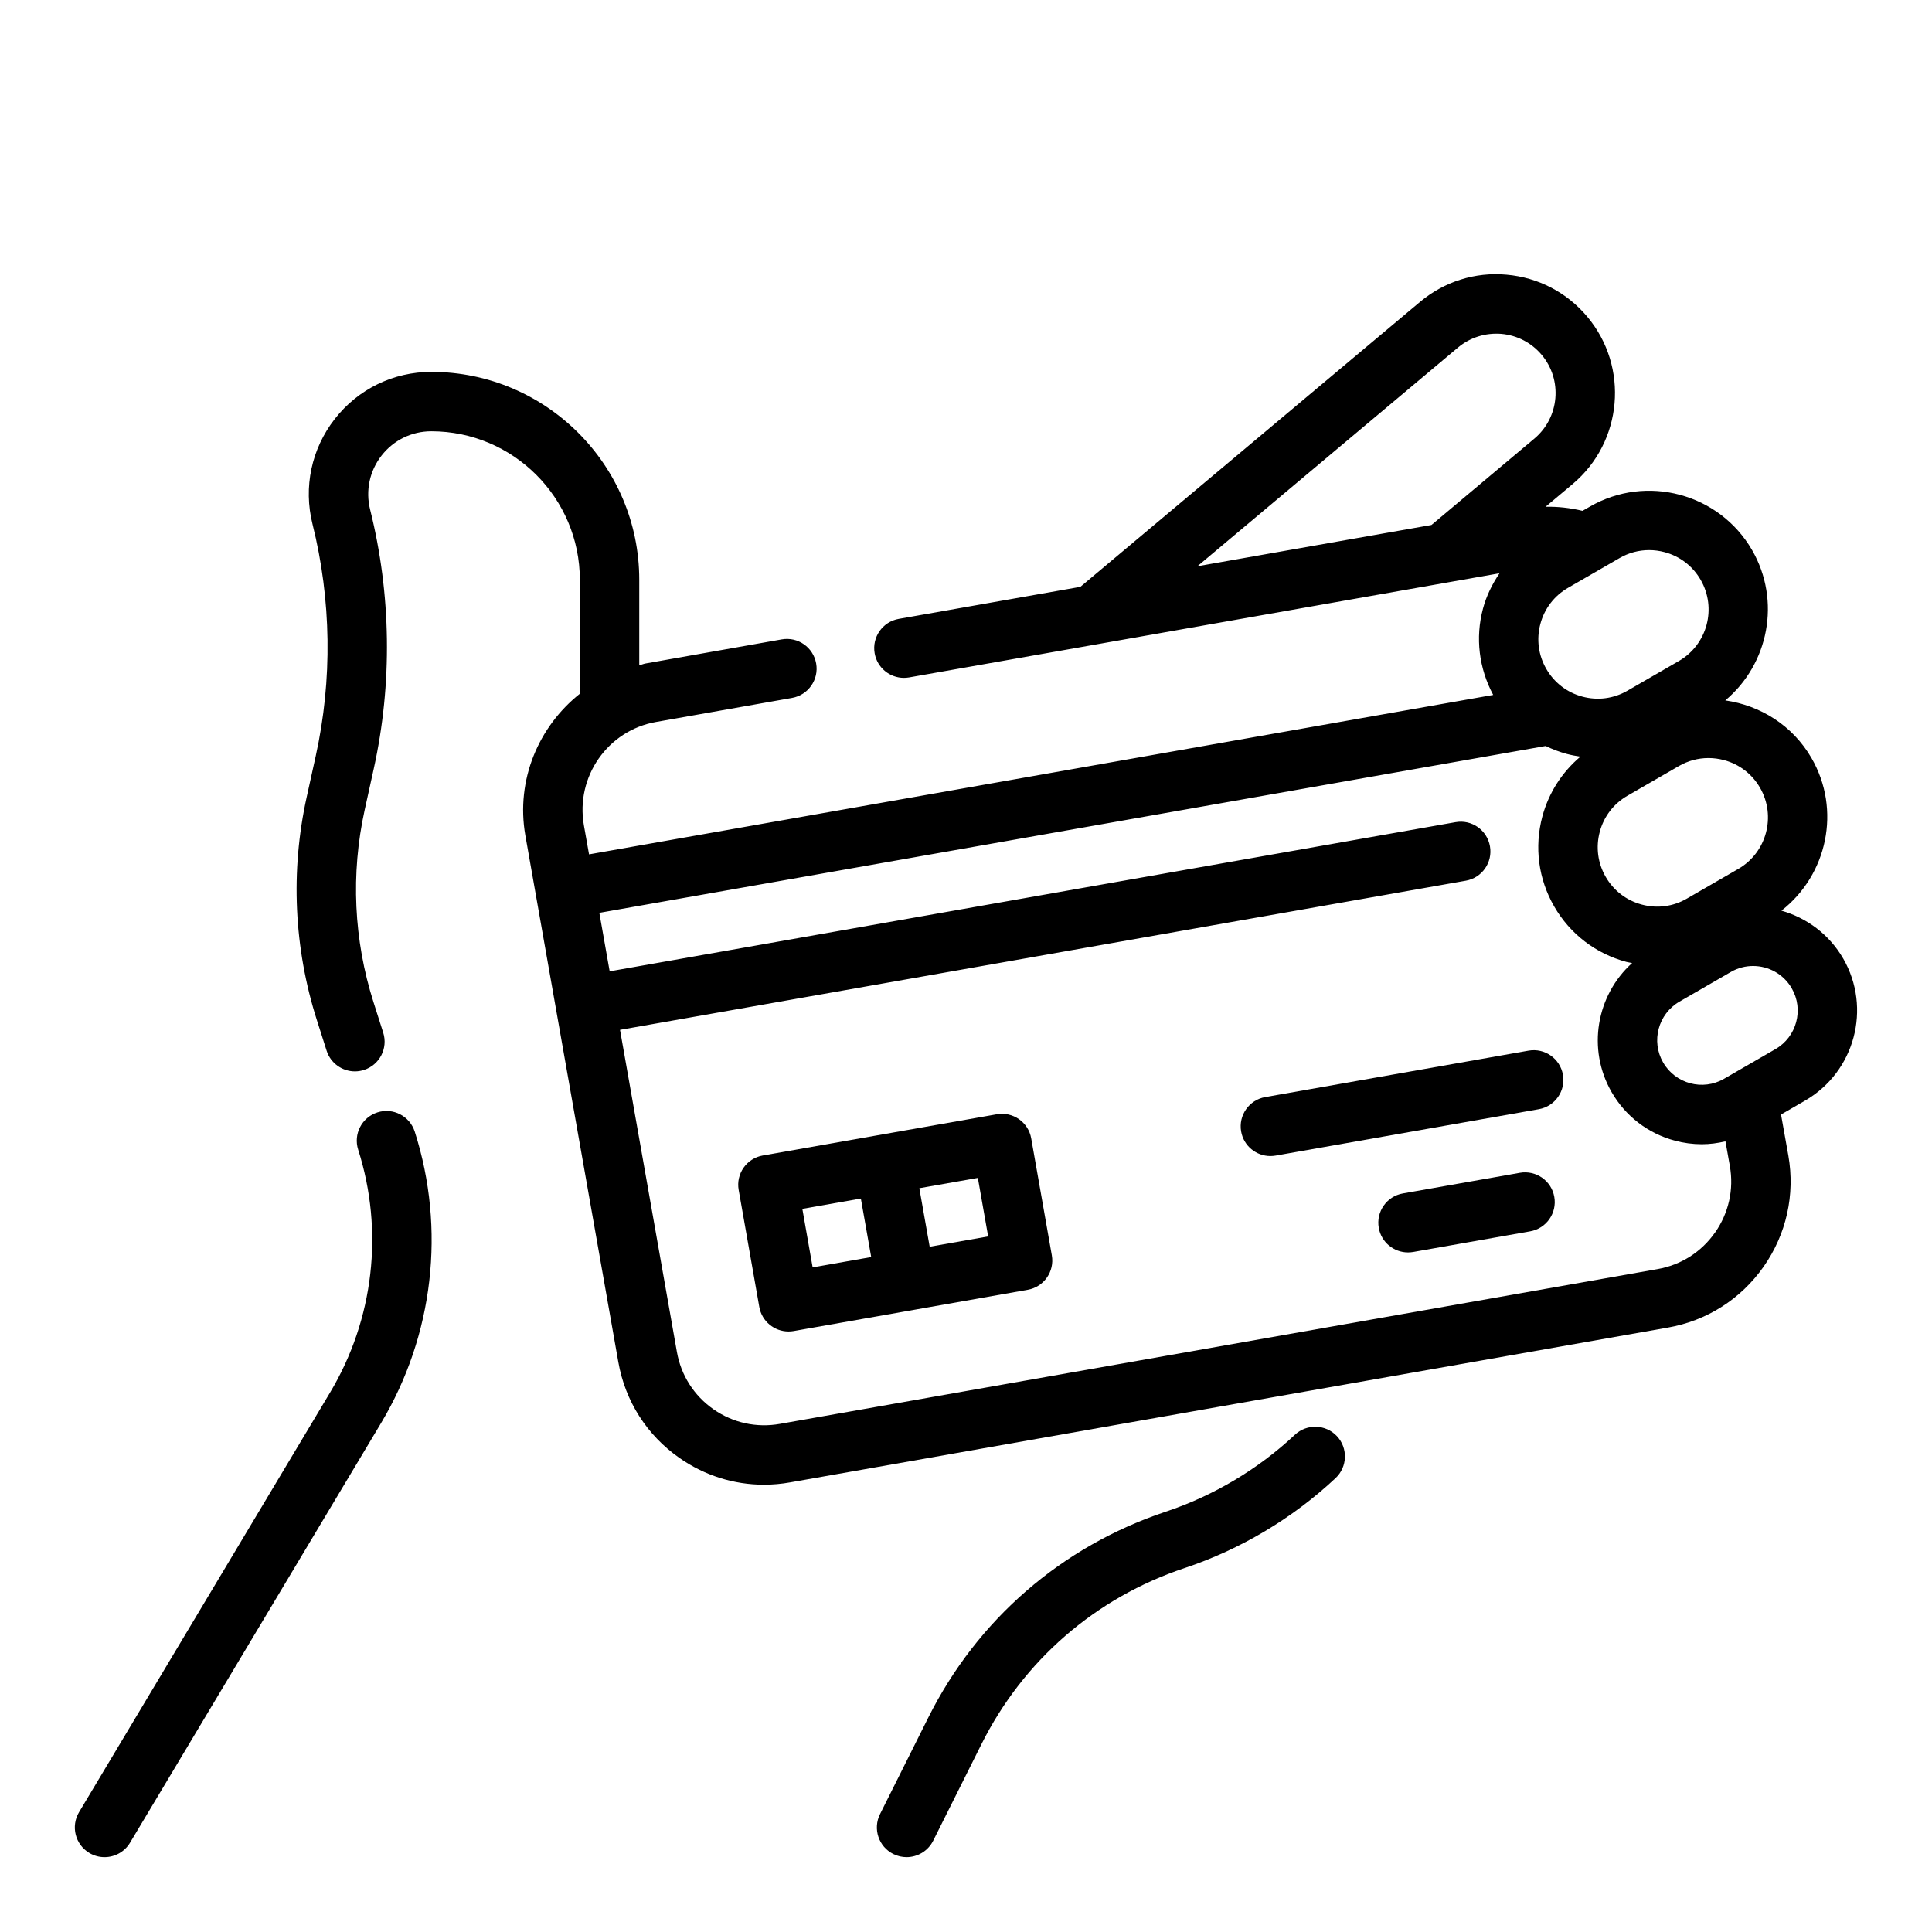
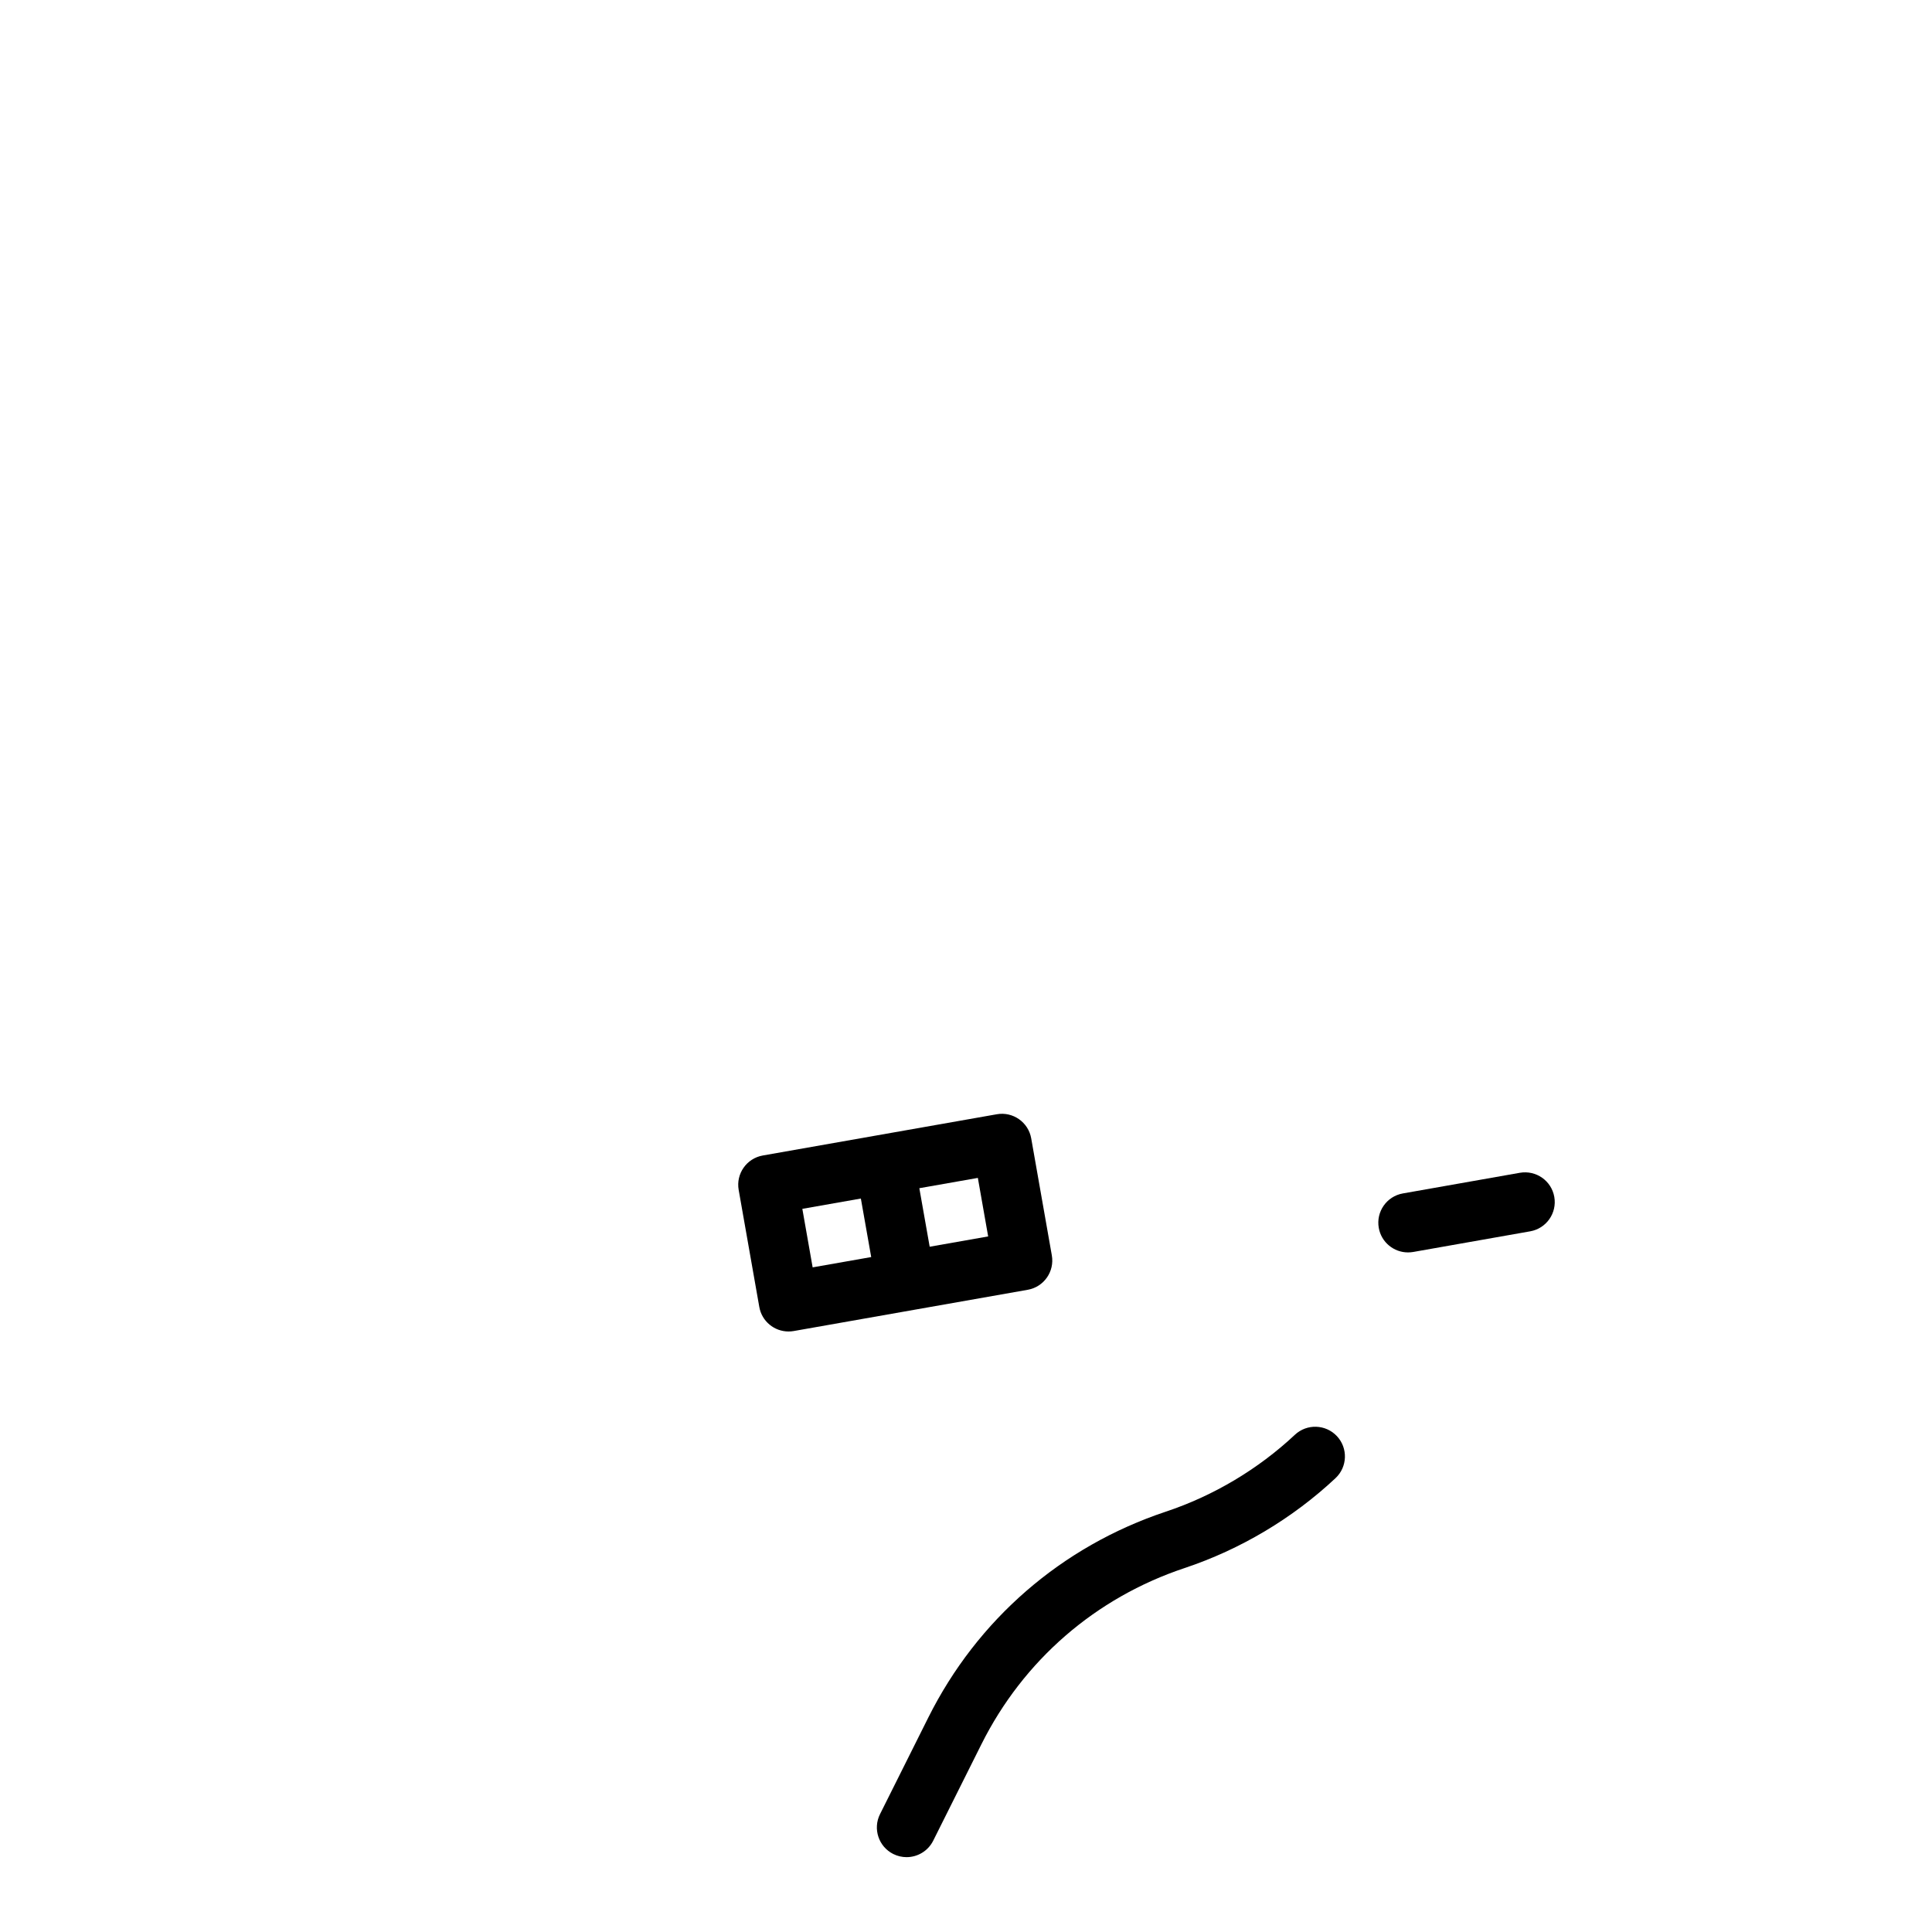
<svg xmlns="http://www.w3.org/2000/svg" fill="#000000" width="800px" height="800px" version="1.1" viewBox="144 144 512 512">
  <g>
    <path d="m487.16 524.23c-9.73 9.117-21.562 16.168-34.219 20.379-27.582 9.195-49.949 28.582-62.953 54.602l-12.777 25.559c-1.945 3.891-0.363 8.621 3.519 10.562 1.137 0.562 2.34 0.832 3.519 0.832 2.891 0 5.668-1.598 7.055-4.352l12.777-25.559c11.125-22.254 30.254-38.84 53.852-46.703 14.793-4.93 28.621-13.168 39.996-23.828 3.172-2.977 3.336-7.957 0.363-11.133-2.977-3.168-7.961-3.328-11.133-0.359z" />
-     <path d="m244.03 438.79c-4.141 1.324-6.43 5.746-5.109 9.887 6.863 21.516 4.148 44.965-7.438 64.34l-66.535 111.23c-2.227 3.731-1.016 8.566 2.715 10.801 1.266 0.762 2.66 1.117 4.039 1.117 2.676 0 5.289-1.363 6.762-3.832l66.535-111.23c13.91-23.246 17.16-51.387 8.918-77.199-1.324-4.144-5.754-6.438-9.887-5.113z" />
    <path d="m346.14 450.22c-4.281 0.754-7.141 4.84-6.383 9.125l5.465 31.008c0.668 3.816 3.992 6.504 7.746 6.504 0.457 0 0.914-0.039 1.371-0.117l62.023-10.934c4.281-0.754 7.141-4.84 6.383-9.125l-5.465-31.008c-0.754-4.273-4.84-7.141-9.117-6.383zm13.219 29.645-2.731-15.508 15.508-2.731 2.742 15.508zm31.016-5.469-2.742-15.508 15.508-2.731 2.731 15.508z" />
-     <path d="m549.07 422.43-69.77 12.305c-4.281 0.754-7.141 4.84-6.383 9.125 0.668 3.816 3.992 6.504 7.746 6.504 0.457 0 0.914-0.039 1.379-0.117l69.77-12.305c4.281-0.754 7.141-4.84 6.383-9.125-0.758-4.285-4.816-7.148-9.125-6.387z" />
-     <path d="m546.78 454.8-31.008 5.473c-4.281 0.754-7.141 4.84-6.383 9.125 0.668 3.816 3.992 6.504 7.746 6.504 0.457 0 0.914-0.039 1.379-0.117l31.008-5.473c4.281-0.754 7.141-4.84 6.383-9.125-0.758-4.277-4.812-7.129-9.125-6.387z" />
-     <path d="m632.47 398.03c-3.731-6.453-9.707-10.801-16.367-12.691 12.164-9.5 15.895-26.711 7.965-40.445-5.016-8.691-13.602-13.949-22.844-15.281 11.492-9.629 14.84-26.395 7.102-39.824-8.684-15.035-27.977-20.207-43.012-11.523l-1.93 1.109c-3.258-0.781-6.527-1.148-9.793-1.078l7.164-6.008c13.297-11.156 15.043-31.062 3.883-44.359-5.406-6.445-12.996-10.398-21.379-11.133-8.352-0.77-16.547 1.844-22.977 7.242l-89.977 75.48-48.129 8.492c-4.281 0.754-7.141 4.84-6.383 9.125 0.668 3.816 3.992 6.504 7.746 6.504 0.457 0 0.914-0.039 1.379-0.117l156.46-27.598c-1.906 2.844-3.457 5.934-4.367 9.336-2.086 7.769-1.07 15.848 2.699 22.906l-239.61 42.25-1.371-7.738c-2.234-12.84 6.336-25.105 19.121-27.348l36.055-6.375c4.281-0.754 7.141-4.84 6.383-9.125-0.762-4.281-4.832-7.148-9.125-6.383l-36.047 6.375c-0.598 0.102-1.125 0.355-1.707 0.48v-22.641c0-30.387-24.719-55.105-55.105-55.105-10.059 0-19.391 4.551-25.586 12.477-6.191 7.934-8.34 18.082-5.902 27.852 5.016 20.043 5.305 41.297 0.859 61.457l-2.41 10.934c-4.312 19.578-3.379 40.02 2.723 59.109l2.566 8.055c1.062 3.344 4.164 5.488 7.496 5.488 0.797 0 1.598-0.125 2.394-0.379 4.141-1.316 6.43-5.746 5.109-9.887l-2.566-8.062c-5.25-16.453-6.062-34.07-2.348-50.941l2.41-10.934c4.969-22.531 4.637-46.273-0.961-68.668-1.258-5.031-0.148-10.25 3.039-14.336 3.188-4.082 7.996-6.422 13.176-6.422 21.703 0 39.359 17.656 39.359 39.359v30.195c-10.918 8.684-17.012 22.812-14.445 37.535l24.641 139.56c1.82 10.367 7.566 19.398 16.199 25.426 6.668 4.66 14.43 7.086 22.387 7.086 2.312 0 4.652-0.203 6.984-0.621l232.52-41.004c10.359-1.801 19.398-7.551 25.441-16.176 6.031-8.613 8.352-19.043 6.543-29.402l-1.945-10.902 6.383-3.691c13.168-7.606 17.691-24.484 10.098-37.637zm-22.043-45.266c4.336 7.519 1.754 17.168-5.762 21.508l-13.633 7.871c-3.644 2.117-7.871 2.676-11.949 1.574-4.062-1.086-7.453-3.691-9.555-7.336-2.109-3.644-2.66-7.879-1.574-11.949 1.086-4.07 3.691-7.453 7.336-9.555l13.633-7.871c2.426-1.402 5.117-2.117 7.848-2.117 1.363 0 2.738 0.18 4.102 0.543 4.059 1.082 7.453 3.688 9.555 7.332zm-29.395-62.984c1.363 0 2.738 0.18 4.102 0.543 4.062 1.086 7.453 3.691 9.555 7.336 4.336 7.519 1.754 17.168-5.762 21.508l-13.633 7.871c-3.637 2.109-7.879 2.668-11.949 1.574-4.062-1.086-7.453-3.691-9.555-7.336-2.109-3.644-2.66-7.879-1.574-11.949 1.086-4.07 3.691-7.453 7.336-9.555l13.633-7.871c2.426-1.41 5.117-2.121 7.848-2.121zm-50.648-53.68c3.227-2.699 7.336-3.953 11.492-3.621 4.188 0.371 7.988 2.348 10.691 5.566 5.582 6.652 4.707 16.602-1.938 22.184l-27.277 22.891-62.031 10.941zm68.117 234.53c-3.621 5.172-9.035 8.621-15.266 9.699l-232.55 41.012c-6.203 1.102-12.445-0.27-17.602-3.863-5.172-3.613-8.621-9.027-9.707-15.258l-15.066-85.301 224.16-39.527c4.281-0.754 7.141-4.84 6.383-9.125-0.754-4.281-4.824-7.156-9.125-6.383l-224.16 39.527-2.738-15.5 250.79-44.219c1.793 0.875 3.676 1.59 5.644 2.117 1.18 0.316 2.371 0.527 3.559 0.707-4.863 4.109-8.391 9.555-10.078 15.832-2.18 8.125-1.062 16.609 3.141 23.891s10.996 12.492 19.121 14.672c0.504 0.133 1.016 0.195 1.52 0.301-9.445 8.516-12.027 22.773-5.422 34.227 3.684 6.375 9.629 10.934 16.727 12.84 2.371 0.637 4.777 0.953 7.172 0.953 2.109 0 4.203-0.285 6.258-0.77l1.164 6.527c1.102 6.211-0.293 12.469-3.914 17.641zm16.012-48.609-13.633 7.871c-5.637 3.266-12.871 1.316-16.129-4.32s-1.316-12.871 4.32-16.129l13.633-7.871c1.852-1.07 3.883-1.574 5.879-1.574 4.086 0 8.062 2.117 10.242 5.902 3.262 5.637 1.324 12.871-4.312 16.121z" />
+     <path d="m546.78 454.8-31.008 5.473c-4.281 0.754-7.141 4.84-6.383 9.125 0.668 3.816 3.992 6.504 7.746 6.504 0.457 0 0.914-0.039 1.379-0.117l31.008-5.473c4.281-0.754 7.141-4.84 6.383-9.125-0.758-4.277-4.812-7.129-9.125-6.387" />
  </g>
</svg>